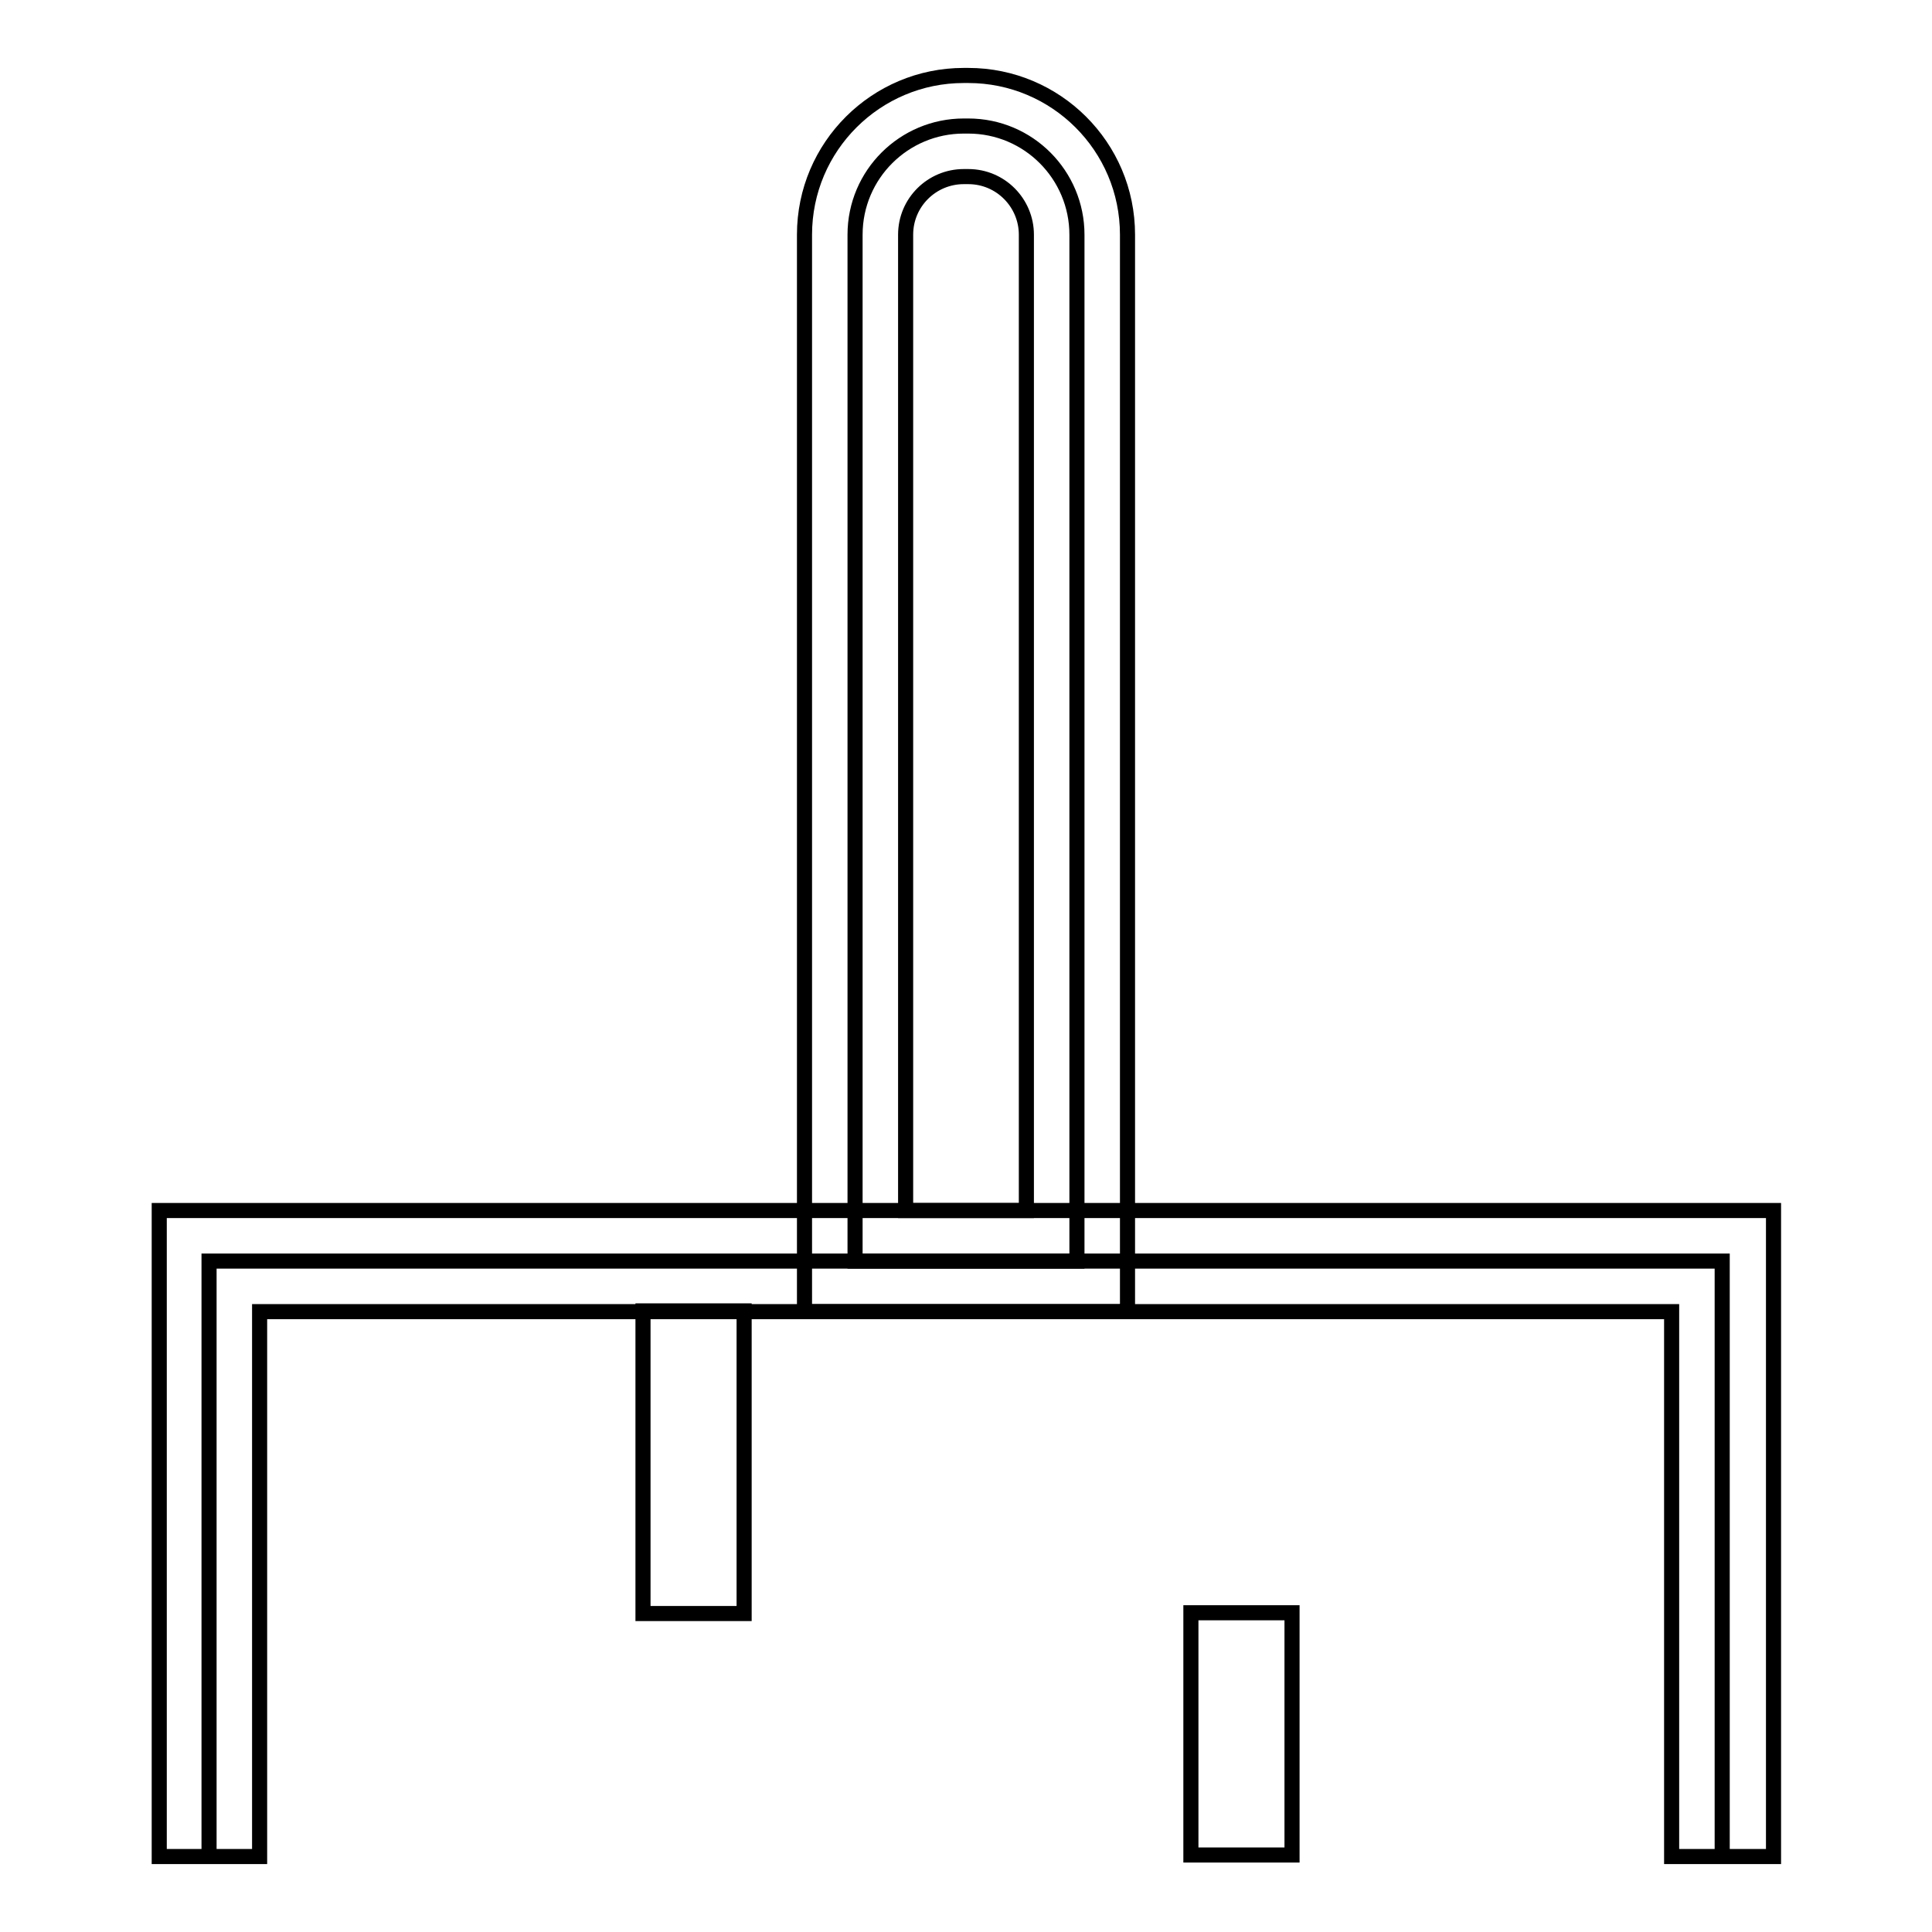
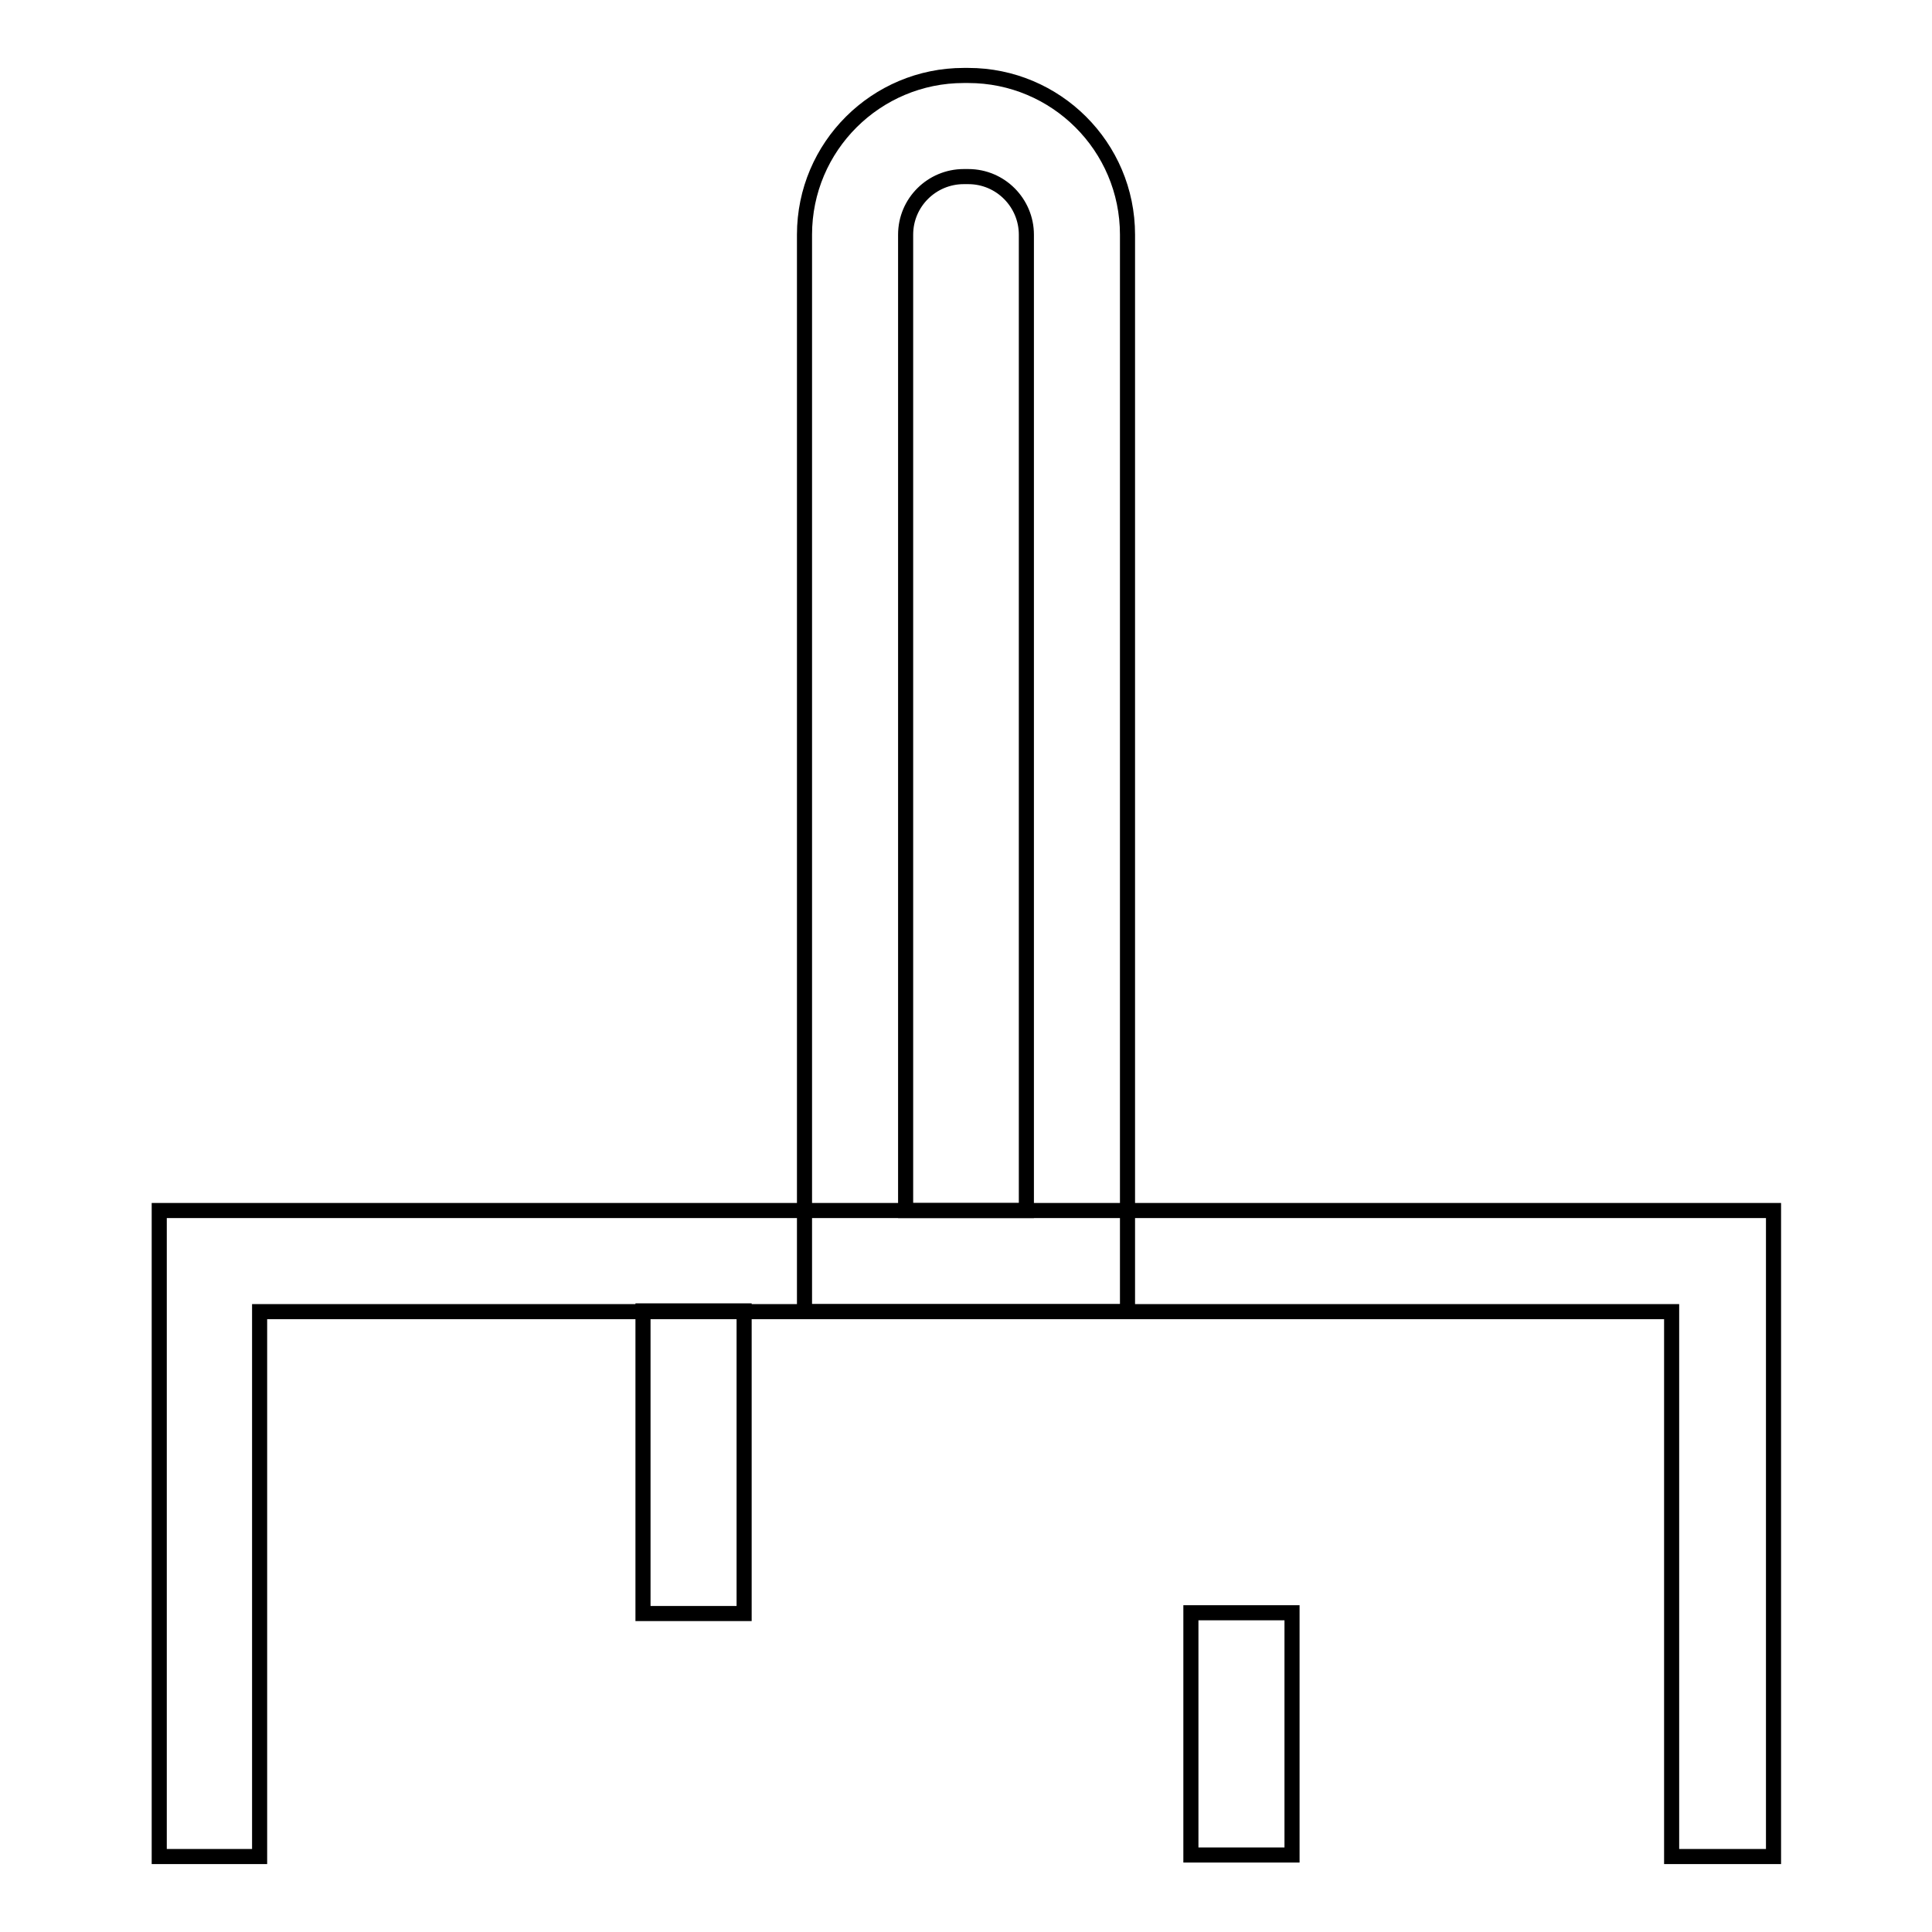
<svg xmlns="http://www.w3.org/2000/svg" version="1.1" x="0px" y="0px" viewBox="0 0 256 256" enable-background="new 0 0 256 256" xml:space="preserve">
  <g>
-     <path stroke-width="2" fill-opacity="0" stroke="#000000" d="M27.7,246v-78.9h200.5V246" />
    <path stroke-width="2" fill-opacity="0" stroke="#000000" d="M234.9,246h-13.4v-72.2H34.4V246H21.1v-85.6h213.9V246z" />
-     <path stroke-width="2" fill-opacity="0" stroke="#000000" d="M113.3,167.1v-136c0-8,6.5-14.4,14.4-14.4h0.6c8,0,14.4,6.5,14.4,14.4v136H113.3z" />
    <path stroke-width="2" fill-opacity="0" stroke="#000000" d="M128.3,23.4c4.3,0,7.7,3.5,7.7,7.7v129.3h-16V31.1c0-4.3,3.5-7.7,7.7-7.7H128.3 M128.3,10h-0.6 c-11.6,0-21.1,9.4-21.1,21.1v142.7h42.8V31.1C149.4,19.4,139.9,10,128.3,10z M85.2,173.7h13.4v40.1H85.2V173.7z M157.8,213.7h13.4 v32.1h-13.4V213.7z" />
  </g>
</svg>